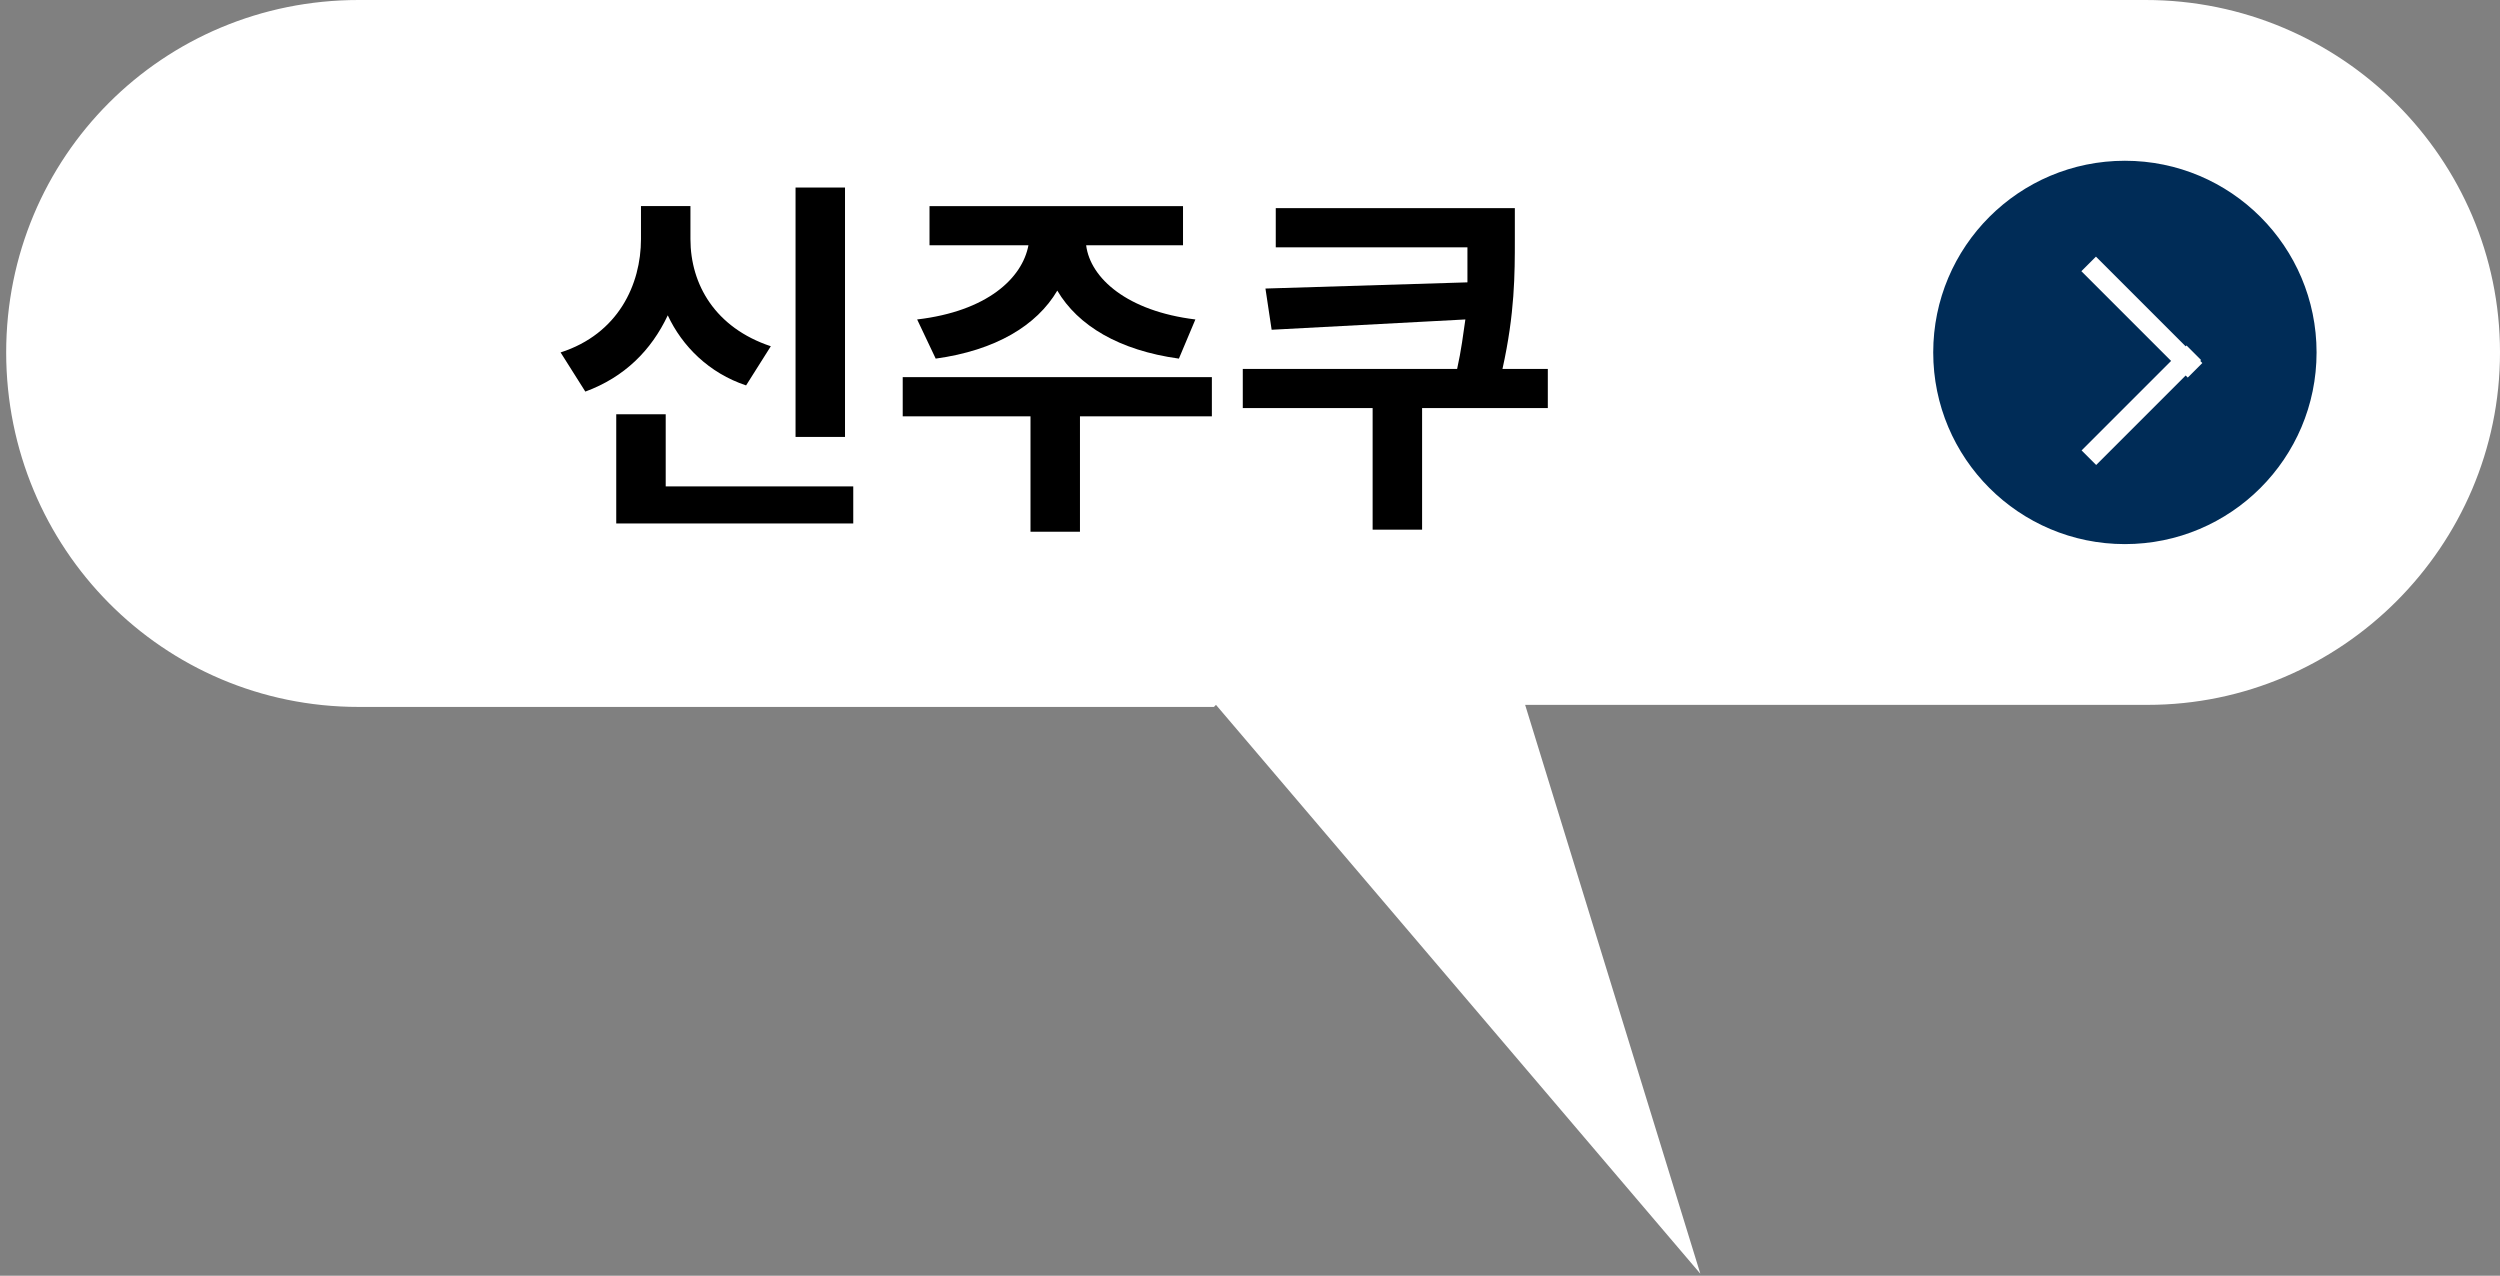
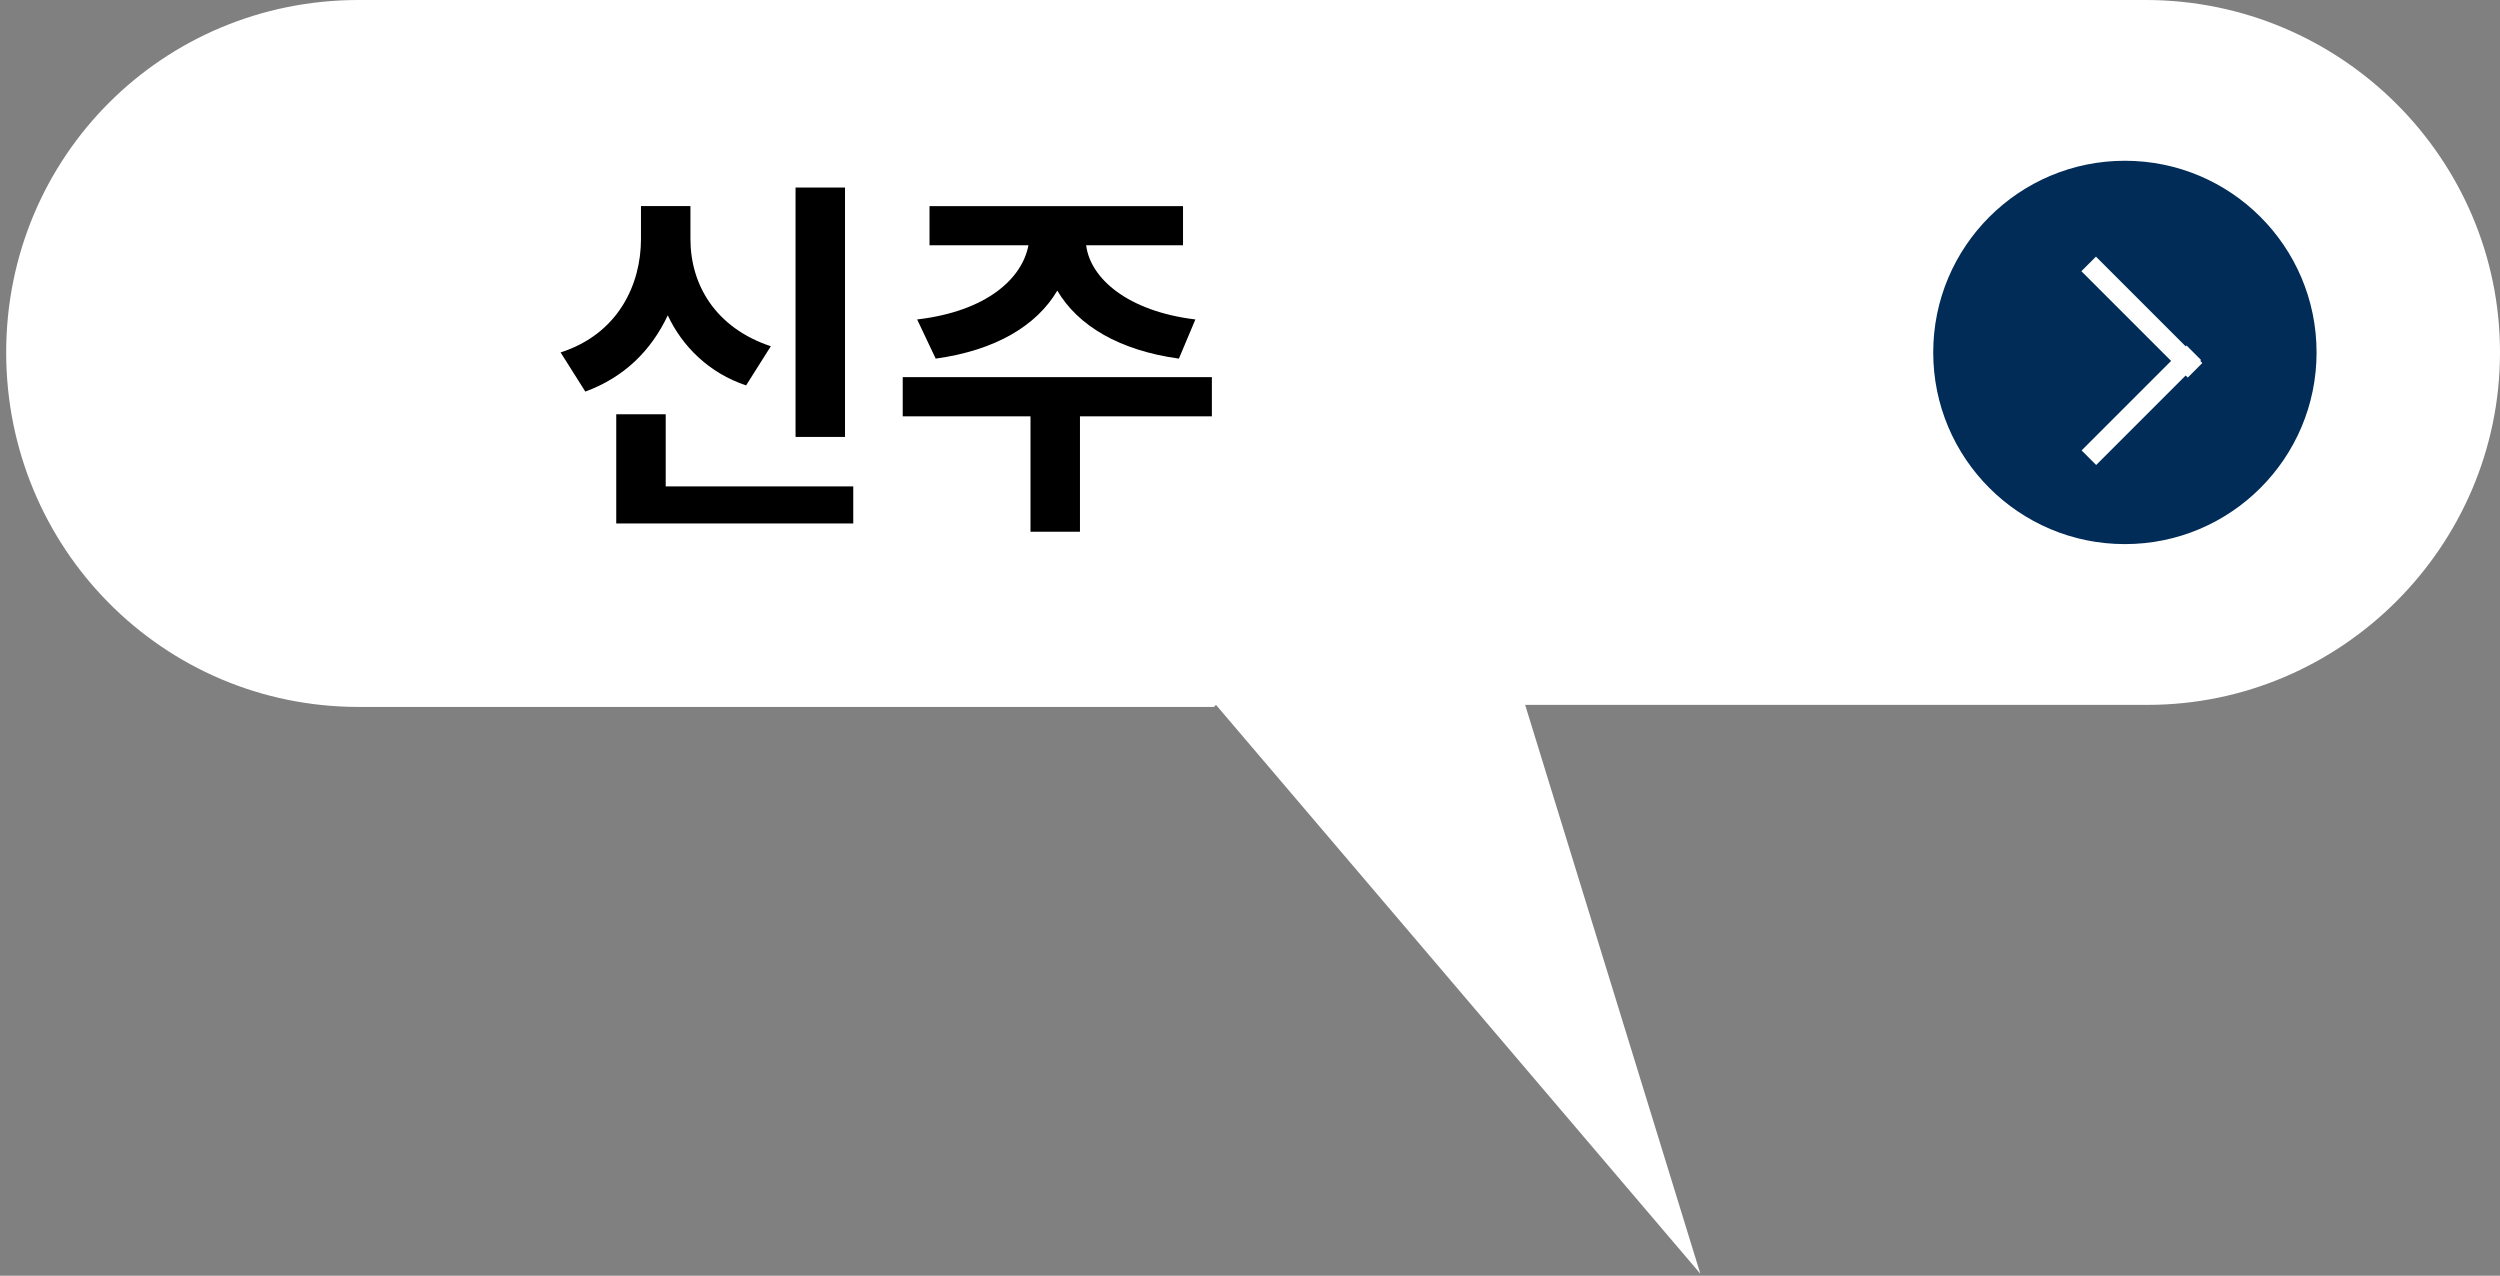
<svg xmlns="http://www.w3.org/2000/svg" version="1.1" viewBox="0 0 121.3 61.9">
  <rect x="0" y="0" width="121.3" height="61.9" fill="#808080" stroke="none" />
  <defs>
    <style>
      .cls-1 {
        fill: #fff;
      }

      .cls-2 {
        fill: #002c57;
      }
    </style>
  </defs>
  <g>
    <g id="_レイヤー_1" data-name="レイヤー_1">
      <g>
        <g id="_レイヤー_1-2" data-name="_レイヤー_1">
          <path class="cls-1" d="M58.9,34.3H17.4C7.9,34.3.3,26.6.3,17.1S7.9,0,17.4,0h86.7C113.6,0,121.3,7.7,121.3,17.1s-7.7,17.1-17.1,17.1h-30.2l8.5,27.6-23.5-27.6h0Z" />
          <path class="cls-1" d="M.3,0" />
          <g>
            <circle class="cls-2" cx="103.1" cy="17.1" r="9.3" />
            <g>
              <rect class="cls-1" x="103.4" y="11.7" width="1" height="7.3" transform="translate(19.6 78) rotate(-45)" />
              <rect class="cls-1" x="100.3" y="19.2" width="7.2" height="1" transform="translate(16.5 79.2) rotate(-45)" />
            </g>
          </g>
        </g>
        <g id="_レイヤー_4">
          <g>
            <path d="M36.2,18.7c-1.8-.6-3.1-1.9-3.8-3.4-.8,1.7-2.1,3-4,3.7l-1.2-1.9c2.8-.9,3.9-3.3,3.9-5.5v-1.6h2.4v1.6c0,2.2,1.2,4.3,3.9,5.2,0,0-1.2,1.9-1.2,1.9ZM41.4,23.5v1.9h-11.5v-5.3h2.4v3.5h9.1ZM41,21.2h-2.4v-12.1h2.4v12.1Z" />
            <path d="M58.8,20.2h-6.4v5.6h-2.4v-5.6h-6.2v-1.9h15s0,1.9,0,1.9ZM44.5,15.5c3.4-.4,5.1-2,5.4-3.6h-4.8v-1.9h12.3v1.9h-4.7c.2,1.6,2,3.2,5.3,3.6l-.8,1.9c-2.9-.4-4.9-1.6-5.9-3.3-1,1.7-3,2.9-5.9,3.3,0,0-.9-1.9-.9-1.9Z" />
-             <path d="M75.3,19.8h-6.3v5.9h-2.4v-5.9h-6.3v-1.9h10.4c.2-.9.3-1.7.4-2.4l-9.4.5-.3-2,9.8-.3v-1.7h-9.3v-1.9h11.6v1.5c0,1.7,0,3.6-.6,6.3h2.2v1.9h.2Z" />
          </g>
        </g>
      </g>
    </g>
  </g>
</svg>